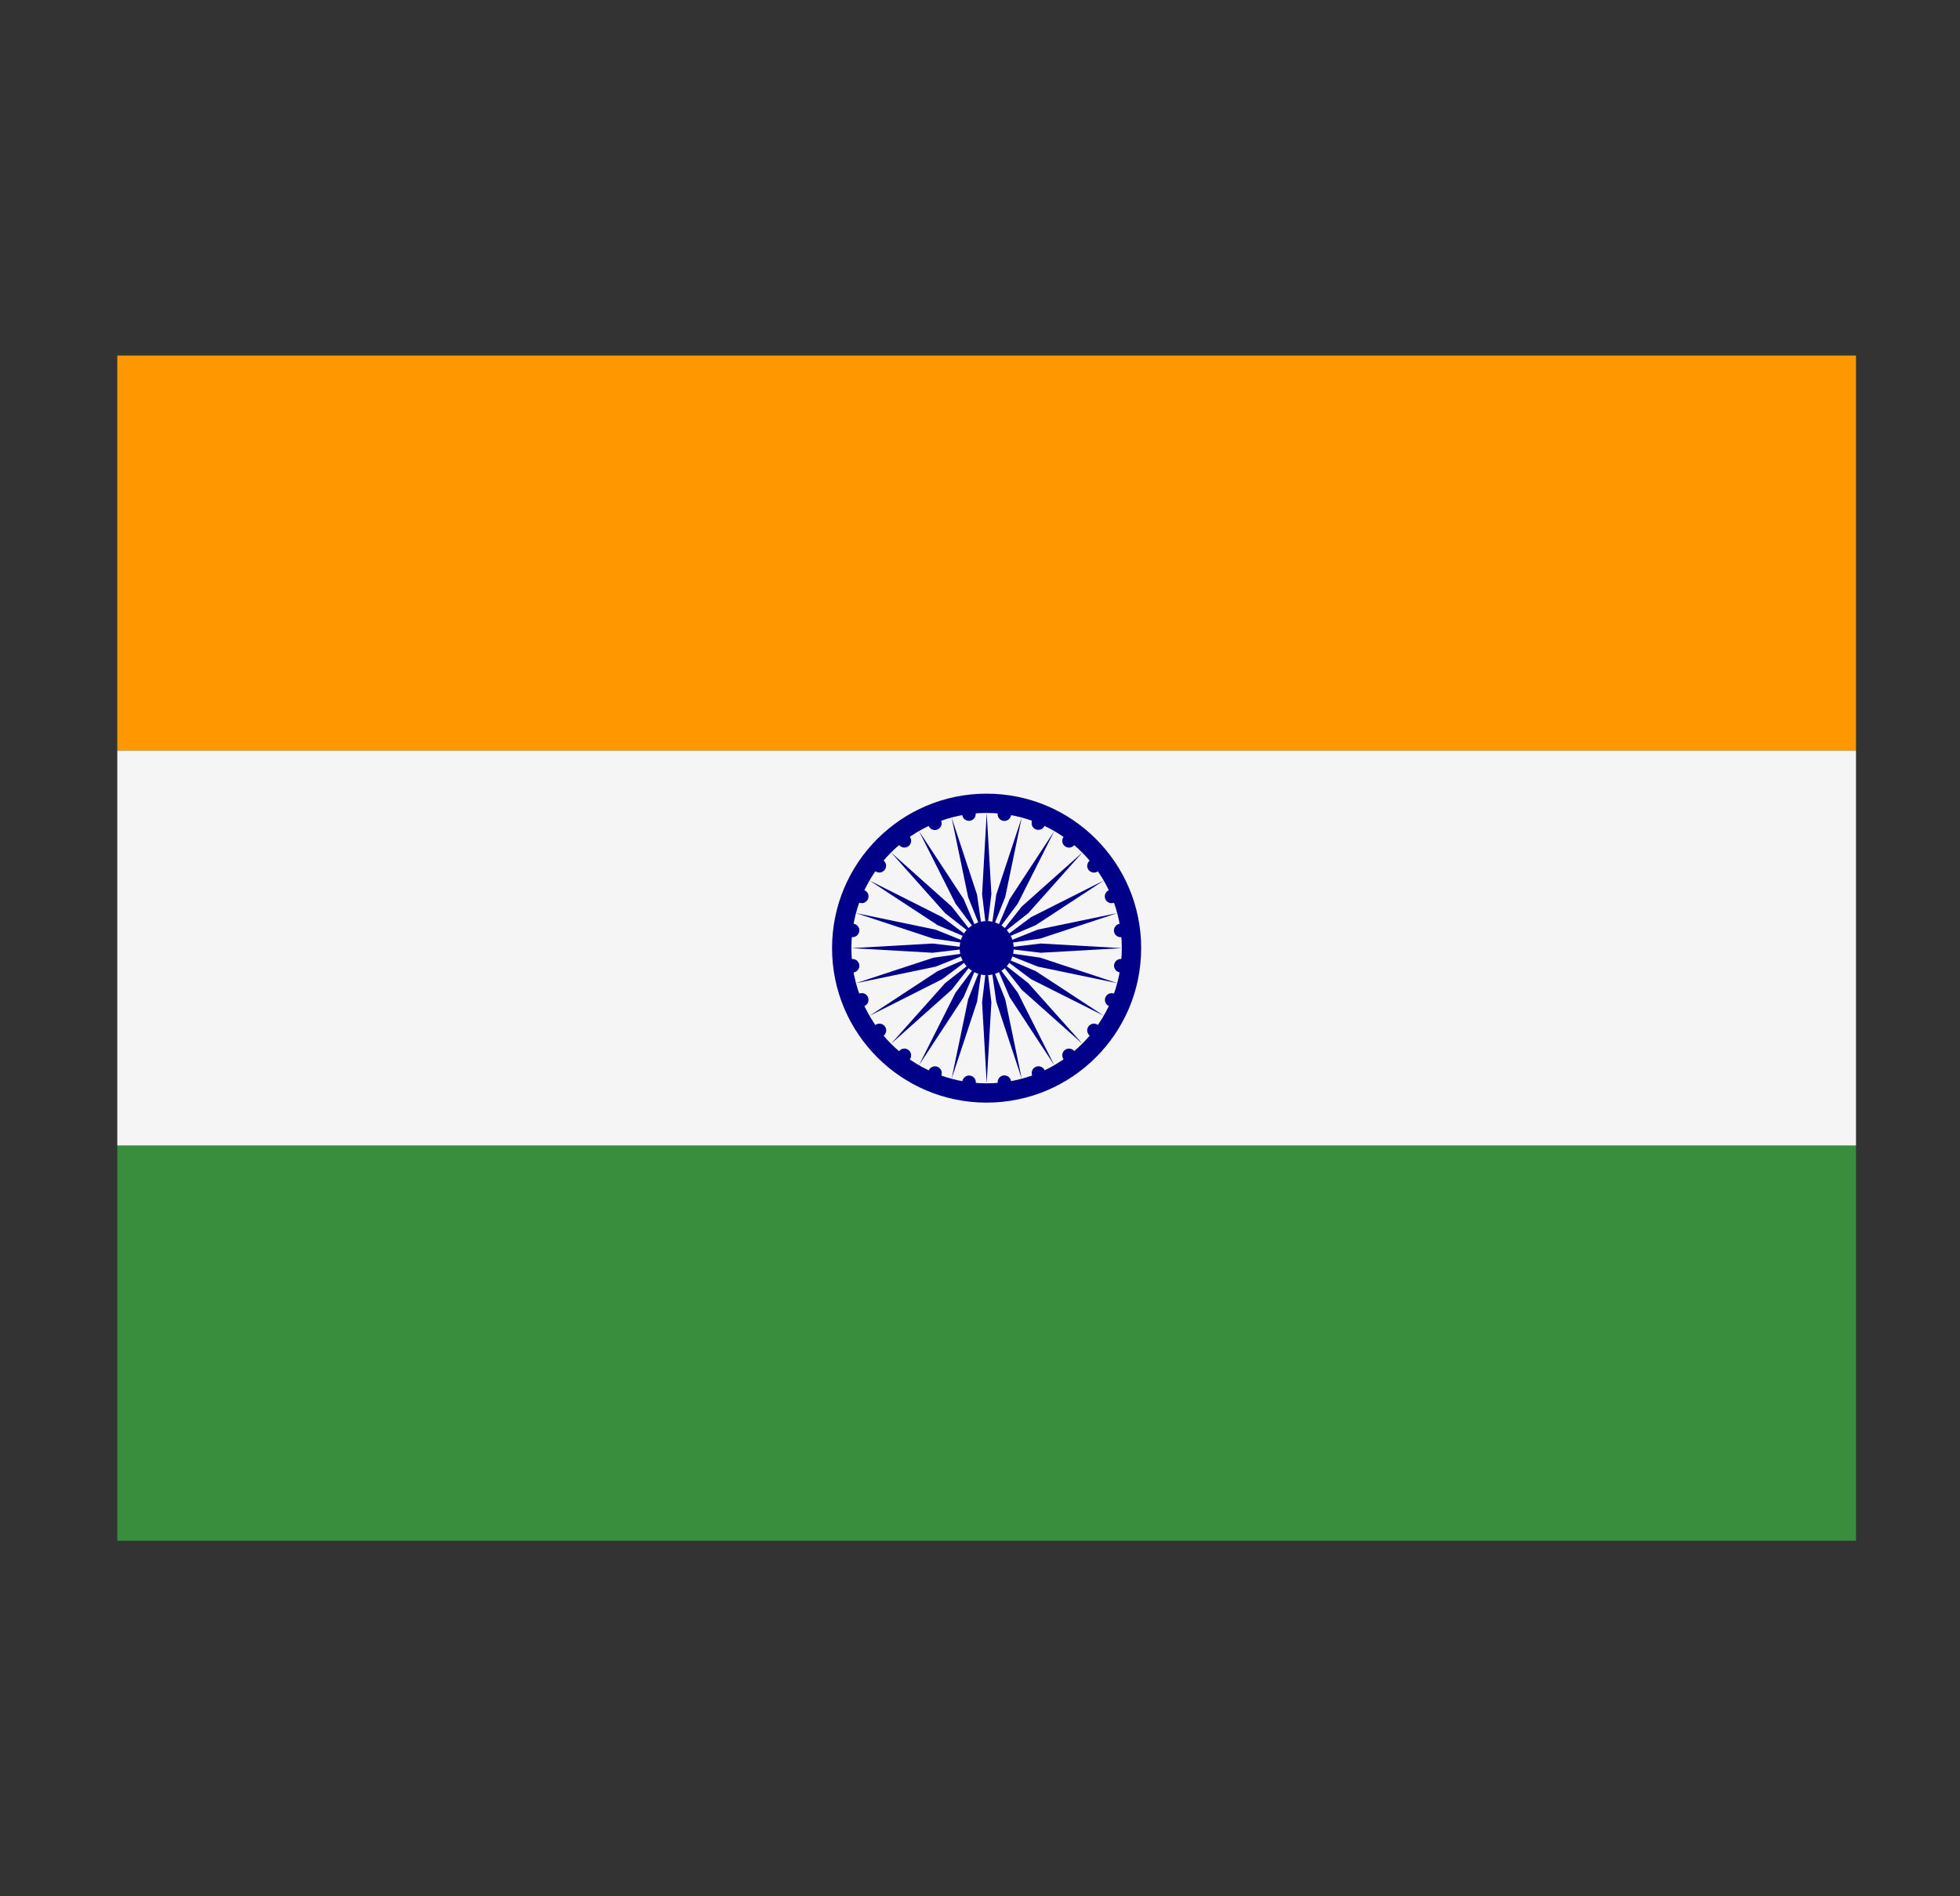
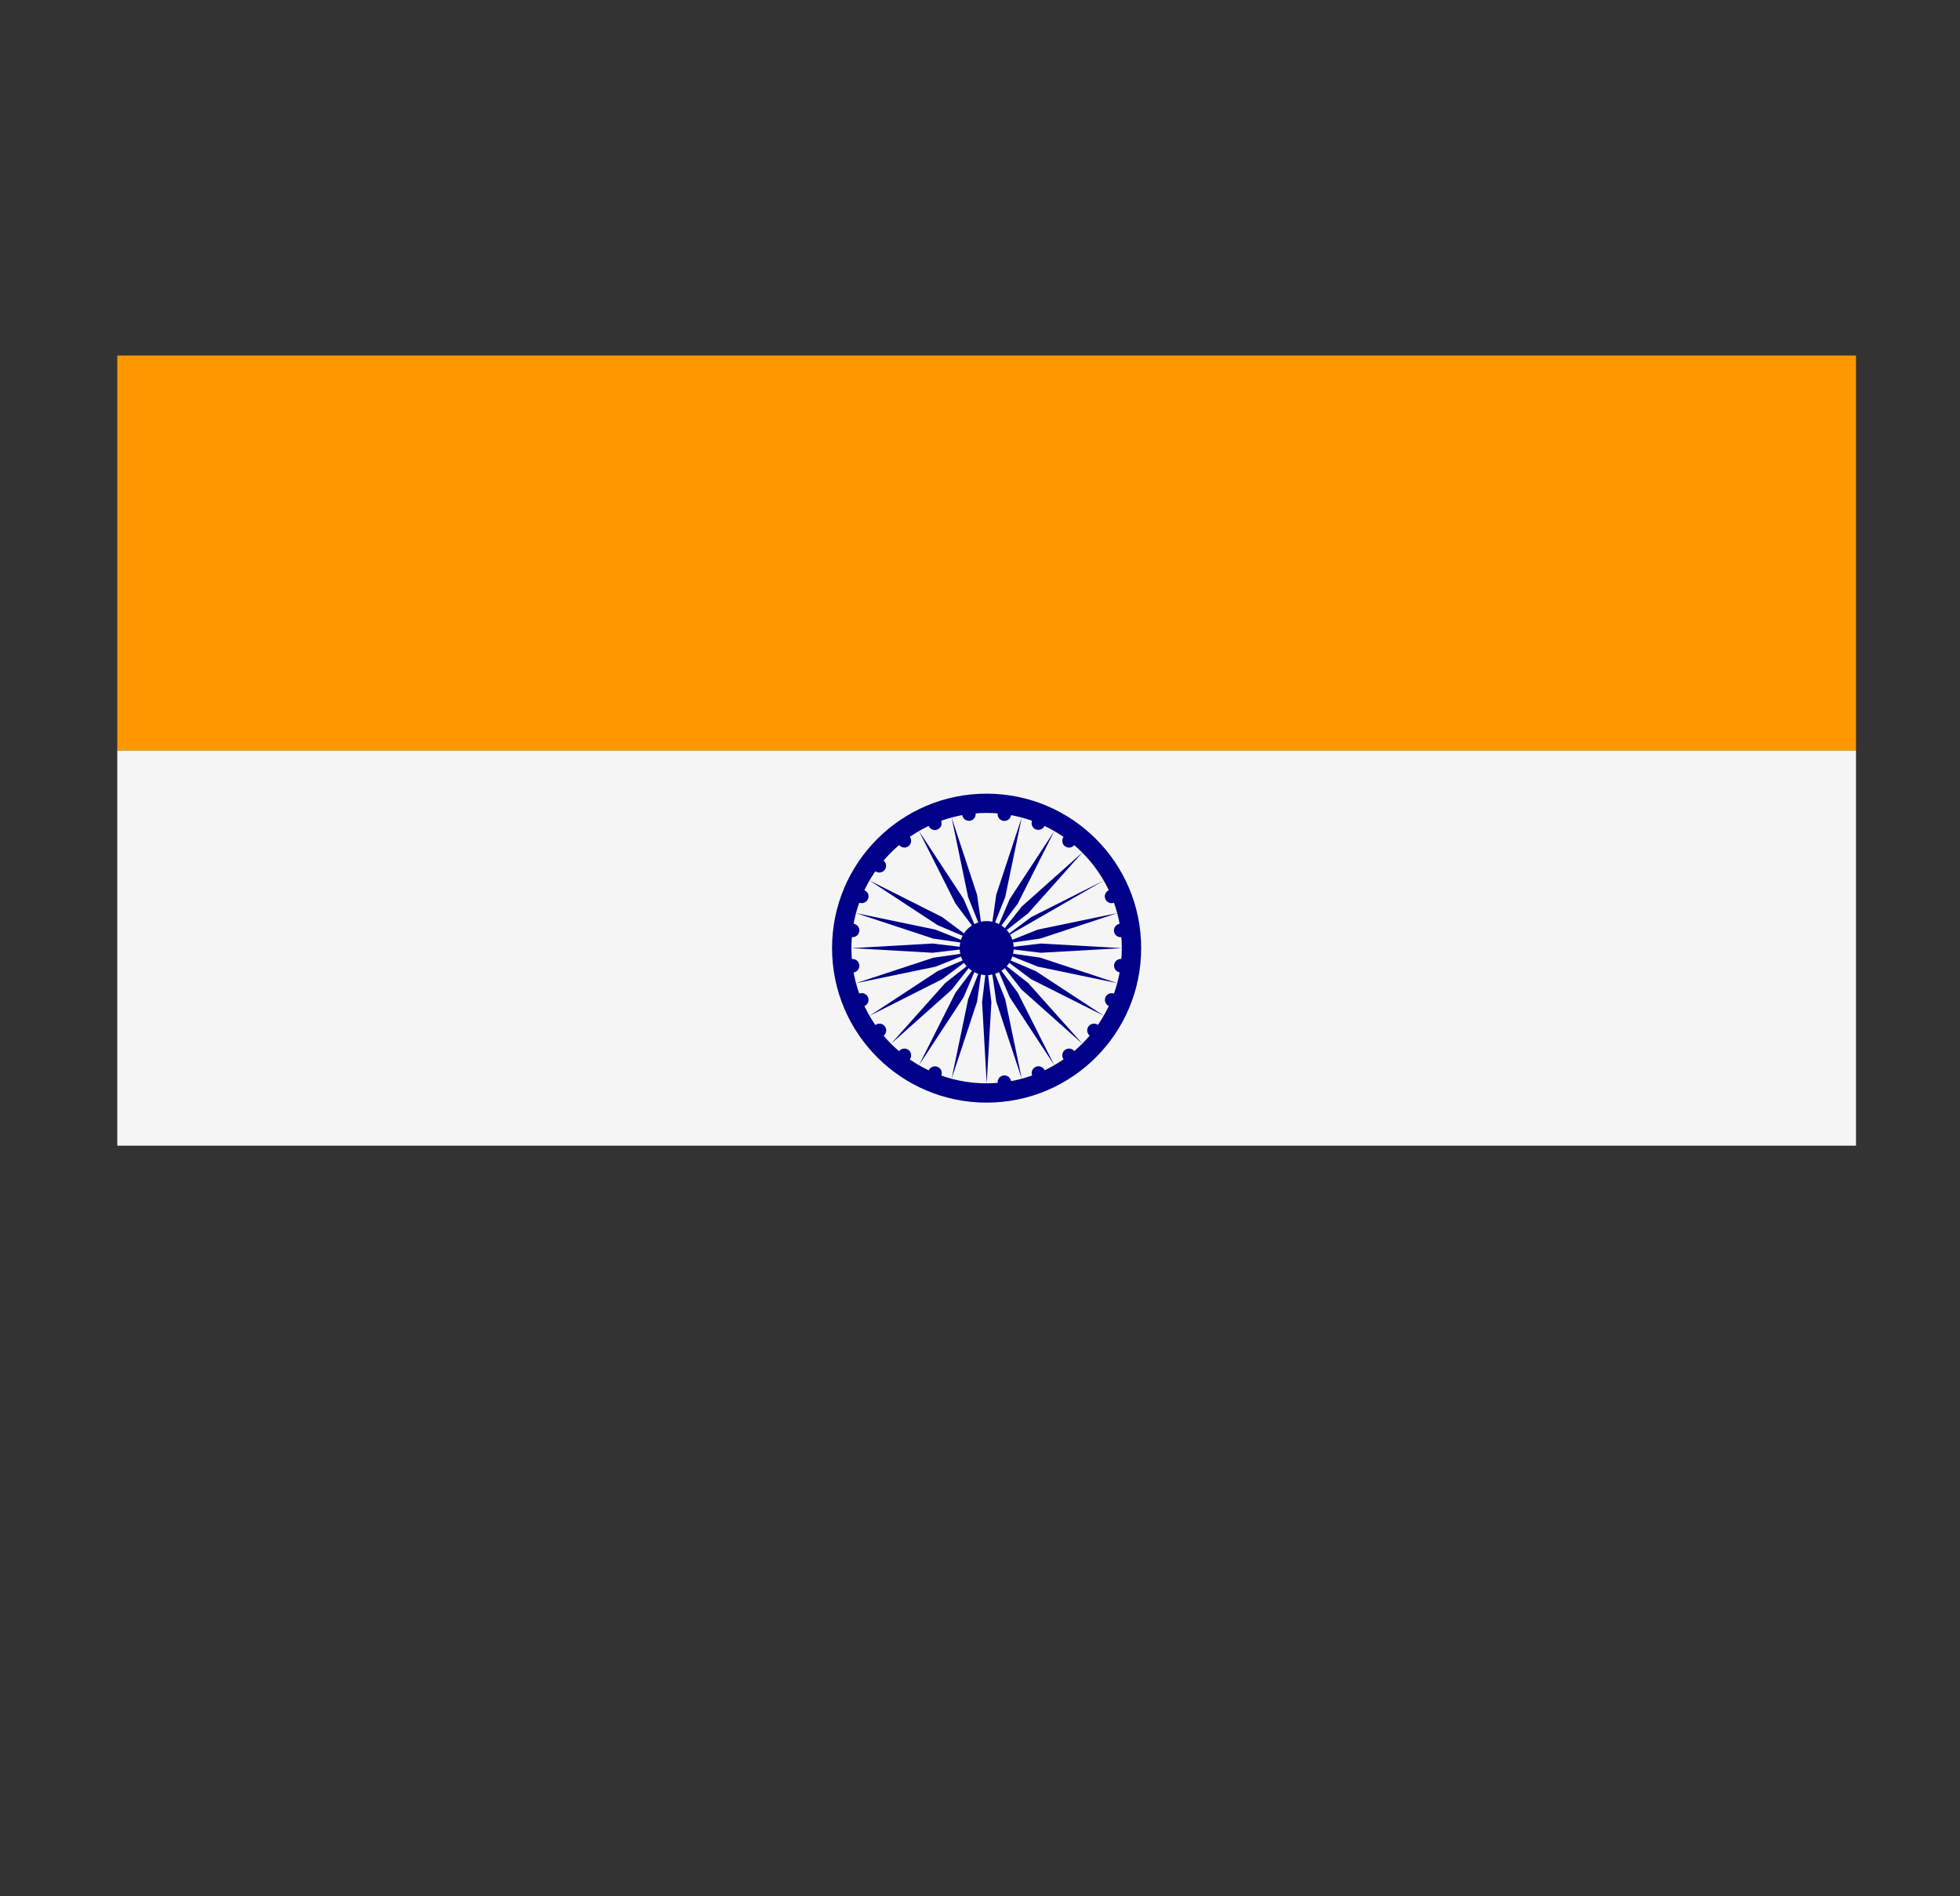
<svg xmlns="http://www.w3.org/2000/svg" width="31" height="30" viewBox="0 0 31 30" fill="none">
  <rect x="0" y="0" width="31" height="30" fill="#333333" stroke="none" />
  <path d="M1.855 5.625H29.355V11.875H1.855V5.625Z" fill="#FF9800" />
  <path d="M1.855 11.875H29.355V18.125H1.855V11.875Z" fill="#F5F5F5" />
-   <path d="M1.855 18.125H29.355V24.375H1.855V18.125Z" fill="#388E3C" />
  <path d="M15.604 12.556C14.255 12.556 13.16 13.65 13.16 15C13.16 16.35 14.255 17.444 15.604 17.444C16.954 17.444 18.049 16.35 18.049 15C18.049 13.65 16.954 12.556 15.604 12.556ZM15.604 17.139C14.423 17.139 13.466 16.181 13.466 15C13.466 13.819 14.423 12.861 15.604 12.861C16.786 12.861 17.743 13.819 17.743 15C17.743 16.181 16.786 17.139 15.604 17.139Z" fill="#000088" />
  <path d="M15.605 14.572C15.549 14.572 15.494 14.583 15.442 14.605C15.39 14.626 15.343 14.658 15.303 14.697C15.264 14.737 15.232 14.784 15.21 14.836C15.189 14.888 15.178 14.944 15.178 15C15.178 15.056 15.189 15.111 15.21 15.163C15.232 15.215 15.264 15.262 15.303 15.302C15.343 15.342 15.39 15.373 15.442 15.395C15.494 15.416 15.549 15.427 15.605 15.427C15.662 15.427 15.717 15.416 15.769 15.395C15.821 15.373 15.868 15.342 15.908 15.302C15.947 15.262 15.979 15.215 16 15.163C16.022 15.111 16.033 15.056 16.033 15C16.033 14.944 16.022 14.888 16 14.836C15.979 14.784 15.947 14.737 15.908 14.697C15.868 14.658 15.821 14.626 15.769 14.605C15.717 14.583 15.662 14.572 15.605 14.572Z" fill="#000088" />
  <path d="M17.621 15.264C17.618 15.292 17.625 15.32 17.642 15.343C17.66 15.365 17.685 15.38 17.713 15.384C17.741 15.387 17.77 15.38 17.792 15.362C17.815 15.345 17.83 15.32 17.833 15.292C17.837 15.264 17.829 15.235 17.812 15.213C17.795 15.19 17.769 15.175 17.741 15.172C17.713 15.168 17.685 15.176 17.662 15.193C17.64 15.21 17.625 15.236 17.621 15.264Z" fill="#000088" />
  <path d="M15.606 17.139L15.68 15.855L15.606 15.244L15.533 15.855L15.606 17.139Z" fill="#000088" />
  <path d="M17.484 15.778C17.473 15.804 17.473 15.834 17.484 15.86C17.495 15.886 17.516 15.907 17.542 15.918C17.568 15.929 17.598 15.929 17.624 15.918C17.65 15.907 17.671 15.886 17.682 15.86C17.693 15.834 17.693 15.804 17.682 15.778C17.671 15.752 17.65 15.731 17.624 15.72C17.598 15.71 17.568 15.71 17.542 15.72C17.516 15.731 17.495 15.752 17.484 15.778Z" fill="#000088" />
  <path d="M15.051 17.066L15.454 15.846L15.541 15.236L15.313 15.808L15.051 17.066Z" fill="#000088" />
  <path d="M17.217 16.236C17.209 16.247 17.203 16.26 17.199 16.273C17.195 16.287 17.194 16.301 17.196 16.315C17.198 16.329 17.203 16.342 17.21 16.355C17.217 16.367 17.226 16.377 17.237 16.386C17.248 16.394 17.261 16.401 17.274 16.404C17.288 16.408 17.302 16.409 17.316 16.407C17.33 16.405 17.343 16.401 17.356 16.394C17.368 16.387 17.378 16.377 17.387 16.366C17.395 16.355 17.402 16.342 17.405 16.329C17.409 16.315 17.41 16.301 17.408 16.287C17.406 16.273 17.402 16.26 17.395 16.248C17.388 16.235 17.378 16.225 17.367 16.216C17.356 16.208 17.343 16.201 17.33 16.198C17.316 16.194 17.302 16.193 17.288 16.195C17.274 16.197 17.261 16.201 17.249 16.209C17.237 16.215 17.226 16.225 17.217 16.236Z" fill="#000088" />
  <path d="M14.535 16.852L15.24 15.777L15.482 15.212L15.113 15.704L14.535 16.852Z" fill="#000088" />
  <path d="M16.843 16.611C16.82 16.628 16.806 16.654 16.802 16.682C16.798 16.71 16.806 16.739 16.823 16.761C16.84 16.784 16.866 16.798 16.894 16.802C16.922 16.806 16.951 16.798 16.973 16.781C16.995 16.764 17.01 16.738 17.014 16.71C17.018 16.682 17.01 16.653 16.993 16.631C16.975 16.608 16.95 16.594 16.922 16.59C16.894 16.586 16.865 16.594 16.843 16.611Z" fill="#000088" />
  <path d="M14.094 16.512L15.053 15.657L15.433 15.173L14.949 15.553L14.094 16.512Z" fill="#000088" />
  <path d="M16.384 16.877C16.358 16.887 16.337 16.908 16.326 16.934C16.315 16.961 16.315 16.99 16.326 17.016C16.337 17.042 16.358 17.063 16.384 17.074C16.41 17.085 16.439 17.085 16.466 17.074C16.492 17.063 16.513 17.042 16.523 17.016C16.534 16.99 16.534 16.961 16.523 16.934C16.513 16.908 16.492 16.887 16.466 16.877C16.439 16.866 16.41 16.866 16.384 16.877Z" fill="#000088" />
  <path d="M13.754 16.07L14.902 15.491L15.395 15.122L14.829 15.364L13.754 16.07Z" fill="#000088" />
  <path d="M15.872 17.014C15.844 17.018 15.818 17.033 15.801 17.055C15.784 17.078 15.776 17.106 15.78 17.134C15.783 17.162 15.798 17.188 15.82 17.205C15.843 17.222 15.871 17.23 15.899 17.226C15.928 17.223 15.953 17.208 15.97 17.185C15.988 17.163 15.995 17.134 15.992 17.106C15.988 17.078 15.973 17.053 15.951 17.035C15.928 17.018 15.9 17.011 15.872 17.014Z" fill="#000088" />
  <path d="M13.539 15.554L14.798 15.293L15.369 15.064L14.76 15.152L13.539 15.554Z" fill="#000088" />
-   <path d="M15.221 17.108C15.217 17.137 15.225 17.165 15.242 17.187C15.259 17.21 15.285 17.225 15.313 17.228C15.341 17.232 15.37 17.224 15.392 17.207C15.415 17.19 15.429 17.164 15.433 17.136C15.437 17.108 15.429 17.08 15.412 17.057C15.395 17.035 15.369 17.02 15.341 17.016C15.313 17.013 15.284 17.02 15.262 17.038C15.239 17.055 15.225 17.08 15.221 17.108Z" fill="#000088" />
  <path d="M13.467 15L14.75 15.073L15.361 15L14.75 14.927L13.467 15Z" fill="#000088" />
  <path d="M14.689 16.935C14.678 16.962 14.678 16.991 14.689 17.017C14.7 17.043 14.721 17.064 14.747 17.075C14.773 17.086 14.803 17.086 14.829 17.075C14.855 17.064 14.876 17.043 14.887 17.017C14.898 16.991 14.898 16.962 14.887 16.935C14.876 16.909 14.855 16.888 14.829 16.878C14.803 16.867 14.773 16.867 14.747 16.878C14.721 16.888 14.7 16.909 14.689 16.935Z" fill="#000088" />
  <path d="M13.539 14.446L14.76 14.849L15.369 14.937L14.798 14.708L13.539 14.446Z" fill="#000088" />
  <path d="M14.219 16.631C14.202 16.653 14.194 16.681 14.198 16.71C14.202 16.738 14.217 16.763 14.239 16.78C14.262 16.798 14.29 16.805 14.318 16.802C14.346 16.798 14.372 16.783 14.389 16.761C14.406 16.738 14.414 16.71 14.41 16.682C14.406 16.654 14.392 16.628 14.369 16.611C14.347 16.594 14.318 16.586 14.29 16.59C14.262 16.593 14.237 16.608 14.219 16.631Z" fill="#000088" />
  <path d="M13.754 13.931L14.829 14.636L15.395 14.877L14.902 14.509L13.754 13.931Z" fill="#000088" />
  <path d="M13.845 16.217C13.833 16.225 13.824 16.236 13.817 16.248C13.81 16.26 13.806 16.274 13.804 16.288C13.802 16.301 13.803 16.316 13.806 16.329C13.81 16.343 13.816 16.355 13.825 16.366C13.833 16.378 13.844 16.387 13.856 16.394C13.868 16.401 13.882 16.406 13.896 16.407C13.91 16.409 13.924 16.408 13.937 16.405C13.951 16.401 13.963 16.395 13.975 16.386C13.986 16.378 13.995 16.367 14.002 16.355C14.009 16.343 14.014 16.329 14.016 16.315C14.017 16.302 14.017 16.287 14.013 16.274C14.009 16.26 14.003 16.247 13.994 16.236C13.986 16.225 13.975 16.216 13.963 16.209C13.951 16.202 13.938 16.197 13.924 16.195C13.91 16.194 13.896 16.195 13.882 16.198C13.868 16.202 13.856 16.208 13.845 16.217Z" fill="#000088" />
-   <path d="M14.094 13.487L14.949 14.447L15.433 14.827L15.053 14.343L14.094 13.487Z" fill="#000088" />
  <path d="M13.589 15.719C13.563 15.73 13.542 15.751 13.531 15.777C13.52 15.803 13.52 15.833 13.531 15.859C13.542 15.885 13.563 15.906 13.589 15.917C13.615 15.928 13.645 15.928 13.671 15.917C13.697 15.906 13.718 15.885 13.729 15.859C13.739 15.833 13.739 15.803 13.729 15.777C13.718 15.751 13.697 15.73 13.671 15.719C13.645 15.709 13.615 15.709 13.589 15.719Z" fill="#000088" />
  <path d="M14.535 13.148L15.113 14.296L15.483 14.788L15.241 14.223L14.535 13.148Z" fill="#000088" />
  <path d="M13.471 15.173C13.443 15.177 13.417 15.191 13.4 15.214C13.383 15.236 13.375 15.265 13.379 15.293C13.383 15.321 13.397 15.347 13.42 15.364C13.442 15.381 13.471 15.389 13.499 15.385C13.527 15.381 13.552 15.367 13.57 15.344C13.587 15.322 13.595 15.293 13.591 15.265C13.587 15.237 13.572 15.211 13.55 15.194C13.527 15.177 13.499 15.169 13.471 15.173Z" fill="#000088" />
  <path d="M15.051 12.934L15.312 14.192L15.541 14.764L15.453 14.154L15.051 12.934Z" fill="#000088" />
  <path d="M13.379 14.706C13.375 14.734 13.383 14.762 13.4 14.785C13.417 14.807 13.443 14.822 13.471 14.825C13.499 14.829 13.527 14.822 13.55 14.804C13.572 14.787 13.587 14.762 13.591 14.733C13.595 14.705 13.587 14.677 13.57 14.654C13.552 14.632 13.527 14.617 13.499 14.614C13.471 14.61 13.442 14.617 13.42 14.635C13.397 14.652 13.383 14.678 13.379 14.706Z" fill="#000088" />
-   <path d="M15.606 12.861L15.533 14.145L15.606 14.756L15.68 14.145L15.606 12.861Z" fill="#000088" />
  <path d="M13.531 14.14C13.52 14.167 13.52 14.196 13.531 14.222C13.542 14.248 13.563 14.269 13.589 14.28C13.615 14.291 13.645 14.291 13.671 14.28C13.697 14.269 13.718 14.248 13.729 14.222C13.739 14.196 13.739 14.167 13.729 14.14C13.718 14.114 13.697 14.094 13.671 14.083C13.645 14.072 13.615 14.072 13.589 14.083C13.563 14.094 13.542 14.114 13.531 14.14Z" fill="#000088" />
  <path d="M16.16 12.934L15.757 14.154L15.67 14.764L15.899 14.192L16.16 12.934Z" fill="#000088" />
  <path d="M13.823 13.632C13.814 13.643 13.808 13.656 13.804 13.669C13.801 13.683 13.8 13.697 13.802 13.711C13.803 13.725 13.808 13.738 13.815 13.751C13.822 13.763 13.832 13.773 13.843 13.782C13.854 13.79 13.867 13.797 13.88 13.8C13.894 13.804 13.908 13.805 13.922 13.803C13.935 13.801 13.949 13.797 13.961 13.79C13.973 13.783 13.984 13.773 13.992 13.762C14.001 13.751 14.007 13.738 14.011 13.725C14.014 13.711 14.015 13.697 14.014 13.683C14.012 13.669 14.007 13.656 14 13.644C13.993 13.632 13.984 13.621 13.973 13.612C13.962 13.604 13.949 13.598 13.935 13.594C13.922 13.59 13.908 13.589 13.894 13.591C13.88 13.593 13.866 13.598 13.854 13.604C13.842 13.611 13.831 13.621 13.823 13.632Z" fill="#000088" />
  <path d="M16.675 13.148L15.97 14.223L15.729 14.788L16.097 14.296L16.675 13.148Z" fill="#000088" />
  <path d="M14.239 13.217C14.217 13.234 14.202 13.26 14.198 13.288C14.194 13.316 14.202 13.345 14.219 13.367C14.237 13.389 14.262 13.404 14.29 13.408C14.318 13.412 14.347 13.404 14.369 13.387C14.392 13.37 14.406 13.344 14.41 13.316C14.414 13.288 14.406 13.259 14.389 13.237C14.372 13.214 14.346 13.2 14.318 13.196C14.29 13.192 14.262 13.2 14.239 13.217Z" fill="#000088" />
  <path d="M17.119 13.487L16.159 14.343L15.779 14.827L16.263 14.447L17.119 13.487Z" fill="#000088" />
  <path d="M14.745 12.926C14.732 12.931 14.72 12.939 14.711 12.949C14.701 12.959 14.693 12.971 14.687 12.984C14.682 12.997 14.679 13.011 14.679 13.025C14.679 13.039 14.682 13.053 14.687 13.066C14.693 13.079 14.701 13.09 14.711 13.1C14.72 13.11 14.732 13.118 14.745 13.123C14.758 13.129 14.772 13.132 14.786 13.132C14.8 13.132 14.814 13.129 14.827 13.123C14.84 13.118 14.852 13.11 14.862 13.1C14.872 13.09 14.88 13.079 14.885 13.066C14.89 13.053 14.893 13.039 14.893 13.025C14.893 13.011 14.89 12.997 14.885 12.984C14.88 12.971 14.872 12.959 14.862 12.949C14.852 12.939 14.84 12.931 14.827 12.926C14.814 12.921 14.8 12.918 14.786 12.918C14.772 12.918 14.758 12.921 14.745 12.926Z" fill="#000088" />
-   <path d="M17.457 13.931L16.309 14.509L15.816 14.877L16.382 14.636L17.457 13.931Z" fill="#000088" />
+   <path d="M17.457 13.931L16.309 14.509L15.816 14.877L17.457 13.931Z" fill="#000088" />
  <path d="M15.311 12.773C15.297 12.775 15.284 12.78 15.272 12.787C15.259 12.794 15.249 12.803 15.24 12.814C15.232 12.825 15.225 12.838 15.222 12.851C15.218 12.865 15.217 12.879 15.219 12.893C15.221 12.907 15.225 12.92 15.232 12.933C15.239 12.945 15.249 12.955 15.26 12.964C15.271 12.972 15.284 12.979 15.297 12.982C15.311 12.986 15.325 12.987 15.339 12.985C15.353 12.983 15.366 12.979 15.378 12.972C15.391 12.965 15.401 12.955 15.41 12.944C15.418 12.933 15.425 12.92 15.428 12.907C15.432 12.893 15.433 12.879 15.431 12.865C15.429 12.851 15.425 12.838 15.418 12.826C15.411 12.813 15.401 12.803 15.39 12.794C15.379 12.786 15.366 12.78 15.353 12.776C15.339 12.772 15.325 12.771 15.311 12.773Z" fill="#000088" />
  <path d="M17.672 14.446L16.413 14.707L15.842 14.936L16.451 14.849L17.672 14.446Z" fill="#000088" />
  <path d="M15.78 12.867C15.778 12.881 15.779 12.895 15.782 12.908C15.786 12.922 15.792 12.935 15.801 12.946C15.809 12.957 15.82 12.966 15.832 12.973C15.844 12.98 15.858 12.985 15.872 12.987C15.886 12.988 15.9 12.988 15.913 12.984C15.927 12.98 15.94 12.974 15.951 12.966C15.962 12.957 15.971 12.946 15.978 12.934C15.985 12.922 15.99 12.909 15.992 12.895C15.993 12.881 15.992 12.867 15.989 12.853C15.985 12.839 15.979 12.827 15.97 12.816C15.962 12.805 15.951 12.795 15.939 12.788C15.927 12.781 15.913 12.777 15.899 12.775C15.886 12.773 15.871 12.774 15.858 12.777C15.844 12.781 15.832 12.787 15.82 12.796C15.809 12.804 15.8 12.815 15.793 12.827C15.786 12.839 15.781 12.853 15.78 12.867Z" fill="#000088" />
  <path d="M17.744 15L16.461 14.927L15.85 15L16.461 15.073L17.744 15Z" fill="#000088" />
  <path d="M16.324 12.981C16.319 12.994 16.316 13.008 16.316 13.022C16.316 13.036 16.319 13.05 16.324 13.063C16.329 13.076 16.337 13.088 16.347 13.098C16.357 13.108 16.369 13.116 16.382 13.121C16.395 13.126 16.409 13.129 16.423 13.129C16.437 13.129 16.451 13.126 16.464 13.121C16.477 13.116 16.488 13.108 16.498 13.098C16.508 13.088 16.516 13.076 16.522 13.063C16.527 13.05 16.53 13.036 16.53 13.022C16.53 13.008 16.527 12.994 16.522 12.981C16.516 12.968 16.508 12.957 16.498 12.947C16.488 12.937 16.477 12.929 16.464 12.924C16.451 12.918 16.437 12.915 16.423 12.915C16.409 12.915 16.395 12.918 16.382 12.924C16.369 12.929 16.357 12.937 16.347 12.947C16.337 12.957 16.329 12.968 16.324 12.981Z" fill="#000088" />
  <path d="M17.672 15.554L16.451 15.15L15.842 15.063L16.413 15.292L17.672 15.554Z" fill="#000088" />
  <path d="M16.823 13.238C16.806 13.26 16.798 13.288 16.802 13.316C16.805 13.345 16.82 13.37 16.843 13.387C16.865 13.405 16.893 13.412 16.922 13.409C16.95 13.405 16.975 13.39 16.992 13.368C17.01 13.345 17.017 13.317 17.014 13.289C17.01 13.261 16.995 13.235 16.973 13.218C16.95 13.2 16.922 13.193 16.894 13.197C16.866 13.2 16.84 13.215 16.823 13.238Z" fill="#000088" />
  <path d="M17.457 16.069L16.382 15.364L15.816 15.123L16.309 15.492L17.457 16.069Z" fill="#000088" />
-   <path d="M17.237 13.613C17.226 13.622 17.217 13.632 17.21 13.645C17.203 13.657 17.198 13.67 17.196 13.684C17.194 13.698 17.195 13.712 17.199 13.726C17.203 13.739 17.209 13.752 17.217 13.763C17.226 13.774 17.237 13.784 17.249 13.79C17.261 13.797 17.274 13.802 17.288 13.804C17.302 13.806 17.316 13.805 17.33 13.801C17.343 13.797 17.356 13.791 17.367 13.783C17.378 13.774 17.388 13.764 17.395 13.751C17.402 13.739 17.406 13.726 17.408 13.712C17.41 13.698 17.409 13.684 17.405 13.67C17.402 13.657 17.395 13.644 17.387 13.633C17.378 13.622 17.368 13.612 17.356 13.605C17.343 13.598 17.33 13.594 17.316 13.592C17.302 13.59 17.288 13.591 17.274 13.595C17.261 13.598 17.248 13.605 17.237 13.613Z" fill="#000088" />
  <path d="M17.119 16.512L16.263 15.553L15.779 15.173L16.159 15.657L17.119 16.512Z" fill="#000088" />
  <path d="M17.54 14.083C17.514 14.094 17.493 14.115 17.482 14.141C17.471 14.167 17.471 14.197 17.482 14.223C17.493 14.249 17.514 14.27 17.54 14.281C17.566 14.291 17.596 14.291 17.622 14.281C17.648 14.27 17.669 14.249 17.68 14.223C17.691 14.197 17.691 14.167 17.68 14.141C17.669 14.115 17.648 14.094 17.622 14.083C17.596 14.072 17.566 14.072 17.54 14.083Z" fill="#000088" />
  <path d="M16.675 16.852L16.097 15.704L15.729 15.212L15.97 15.777L16.675 16.852Z" fill="#000088" />
  <path d="M17.711 14.614C17.683 14.618 17.658 14.633 17.641 14.655C17.623 14.678 17.616 14.706 17.619 14.734C17.623 14.762 17.638 14.788 17.66 14.805C17.683 14.822 17.711 14.83 17.739 14.826C17.767 14.823 17.793 14.808 17.81 14.786C17.827 14.763 17.835 14.735 17.831 14.707C17.828 14.678 17.813 14.653 17.79 14.636C17.768 14.618 17.739 14.611 17.711 14.614Z" fill="#000088" />
  <path d="M16.16 17.066L15.899 15.808L15.67 15.236L15.757 15.846L16.16 17.066Z" fill="#000088" />
</svg>